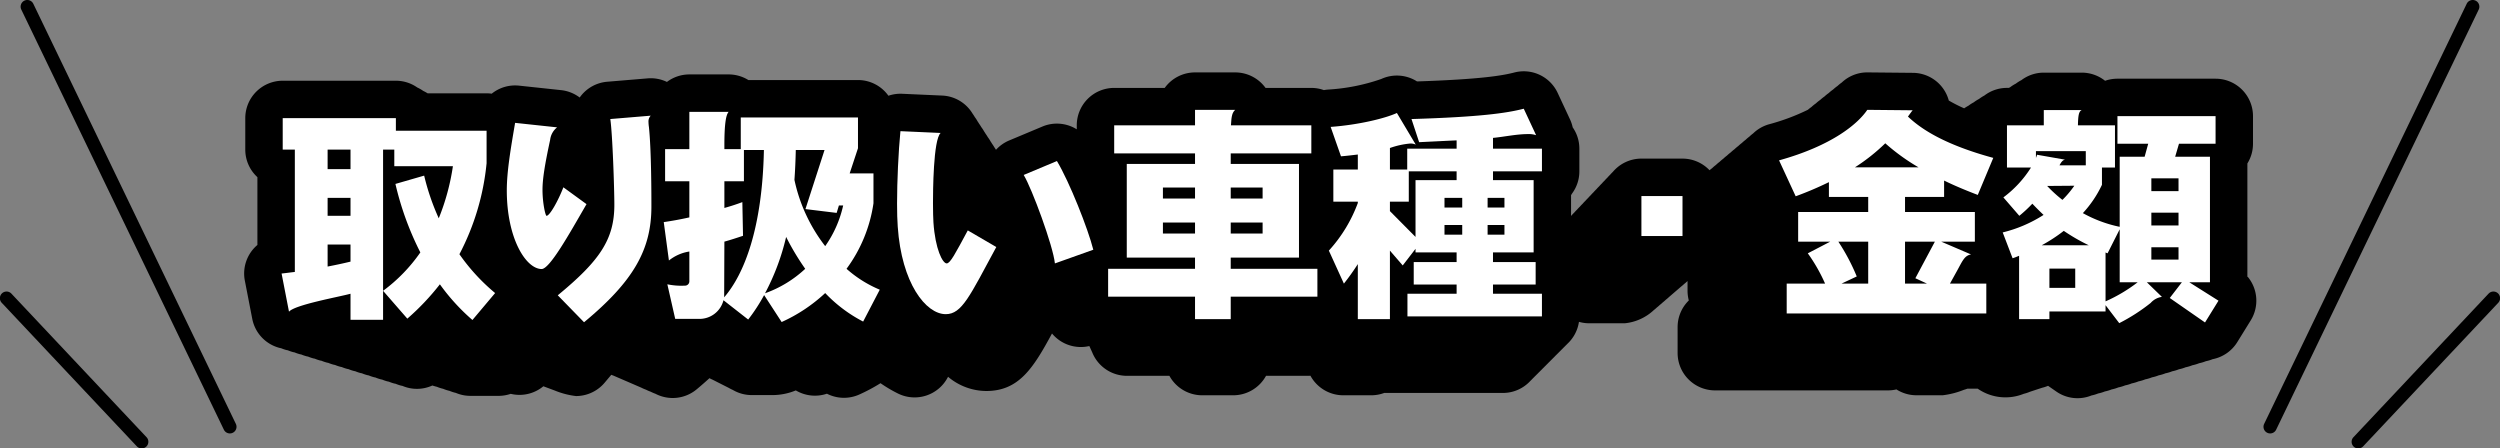
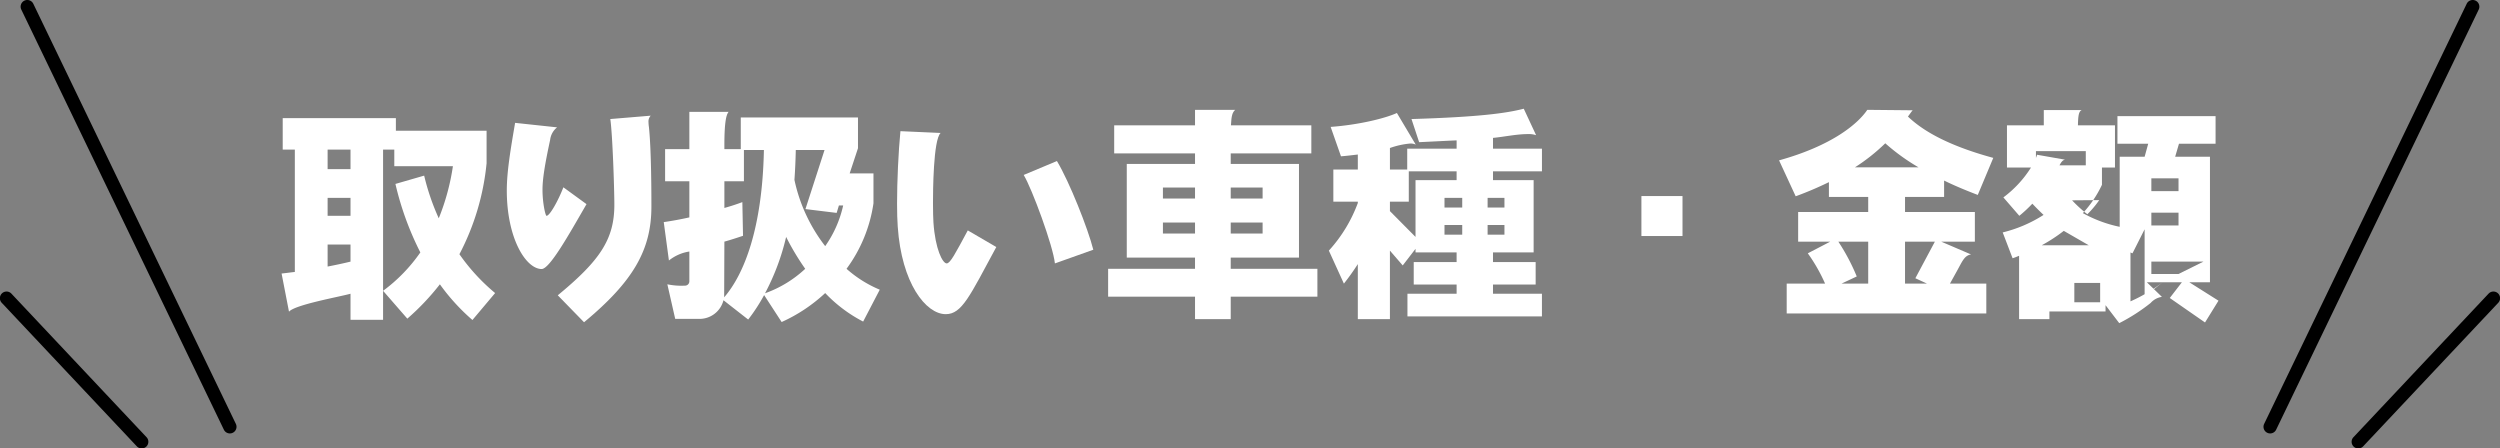
<svg xmlns="http://www.w3.org/2000/svg" id="グループ_657" data-name="グループ 657" width="668.021" height="119.829" viewBox="0 0 668.021 119.829">
  <rect x="0" y="0" width="668.021" height="119.829" fill="#808080" stroke="none" />
  <defs>
    <clipPath id="clip-path">
      <rect id="長方形_129" data-name="長方形 129" width="668.021" height="119.829" transform="translate(0 0)" fill="none" />
    </clipPath>
  </defs>
  <g id="グループ_71" data-name="グループ 71" clip-path="url(#clip-path)">
    <path id="パス_259" data-name="パス 259" d="M61.419,115.82a1.781,1.781,0,0,1-1.6-1.007L5.689,2.553A1.78,1.78,0,1,1,8.9,1.007l54.125,112.26a1.781,1.781,0,0,1-1.6,2.553" />
    <path id="パス_260" data-name="パス 260" d="M37.864,119.829a1.773,1.773,0,0,1-1.3-.56L.484,80.93a1.78,1.78,0,1,1,2.592-2.439L39.16,116.829a1.78,1.78,0,0,1-1.3,3" />
    <path id="パス_261" data-name="パス 261" d="M606.6,115.82a1.781,1.781,0,0,1-1.6-2.553L659.124,1.007a1.78,1.78,0,1,1,3.207,1.546l-54.125,112.26a1.779,1.779,0,0,1-1.6,1.007" />
    <path id="パス_262" data-name="パス 262" d="M630.158,119.829a1.779,1.779,0,0,1-1.3-3l36.083-38.338a1.78,1.78,0,1,1,2.592,2.439l-36.083,38.339a1.773,1.773,0,0,1-1.3.56" />
-     <path id="パス_263" data-name="パス 263" d="M600.519,73.988V43.679a9.95,9.95,0,0,0,1.5-5.27v-7.38a10,10,0,0,0-10-10H565.8a9.968,9.968,0,0,0-3.306.56,9.989,9.989,0,0,0-6.233-2.18H546.121a9.932,9.932,0,0,0-5.979,2,9.9,9.9,0,0,0-1.488.935,9.966,9.966,0,0,0-1.487.934c-.126.064-.244.139-.367.207h-.519a9.941,9.941,0,0,0-6.042,2.045,10.019,10.019,0,0,0-1.419.907,9.987,9.987,0,0,0-1.423.909,10.015,10.015,0,0,0-1.421.908,9.966,9.966,0,0,0-1.133.693,39.378,39.378,0,0,1-4.107-2.083,10.012,10.012,0,0,0-9.558-7.4l-12.119-.12a9.946,9.946,0,0,0-6.934,2.713,10.086,10.086,0,0,0-1.129.916,9.988,9.988,0,0,0-1.161.936,9.943,9.943,0,0,0-1.171.943,10.138,10.138,0,0,0-1.151.933,10.134,10.134,0,0,0-1.138.913,10.215,10.215,0,0,0-1.157.932,10.158,10.158,0,0,0-1.185.961,10.011,10.011,0,0,0-.945.739,57.226,57.226,0,0,1-10.379,3.877,9.988,9.988,0,0,0-4.269,2.456,9.9,9.9,0,0,0-.99.84,9.967,9.967,0,0,0-1,.847,9.972,9.972,0,0,0-.986.837,9.916,9.916,0,0,0-1,.845,10.053,10.053,0,0,0-.992.84,10.15,10.15,0,0,0-1,.845,9.974,9.974,0,0,0-.994.843,9.861,9.861,0,0,0-.994.843,9.957,9.957,0,0,0-.987.836,10.126,10.126,0,0,0-1,.848,9.979,9.979,0,0,0-.993.843c-.24.178-.473.363-.7.561a9.966,9.966,0,0,0-7.234-3.109H438.6a9.973,9.973,0,0,0-7.63,3.545,10.165,10.165,0,0,0-.736.775,9.987,9.987,0,0,0-.735.776,9.957,9.957,0,0,0-.735.775,9.924,9.924,0,0,0-.734.773,10.042,10.042,0,0,0-.738.778,9.8,9.8,0,0,0-.735.776,10.165,10.165,0,0,0-.736.775,9.957,9.957,0,0,0-.735.775,10.153,10.153,0,0,0-.735.776,10.165,10.165,0,0,0-.736.775,9.794,9.794,0,0,0-.735.776,10.164,10.164,0,0,0-.736.775,10.152,10.152,0,0,0-.735.775,10.292,10.292,0,0,0-.733.773,10.075,10.075,0,0,0-.739.779c-.045.043-.094.082-.139.126V52.143c.091-.136.175-.277.259-.418a9.95,9.95,0,0,0,1.962-5.936v-6.06a9.954,9.954,0,0,0-1.783-5.7,10.013,10.013,0,0,0-.714-2.123l-3.3-7.081a10,10,0,0,0-11.578-5.454c-3.158.821-8.974,1.825-26.005,2.388a10,10,0,0,0-9.569-.648,52.423,52.423,0,0,1-14.233,2.825,10.028,10.028,0,0,0-1.085.143,9.935,9.935,0,0,0-3.353-.589H338.164a10,10,0,0,0-8.1-4.14H319.321a9.988,9.988,0,0,0-8.1,4.14h-13.5a10,10,0,0,0-10,10v1.068a9.991,9.991,0,0,0-9.166-.752l-8.88,3.721a10.01,10.01,0,0,0-3.54,2.5c-.149-.236-.288-.481-.456-.7a10.055,10.055,0,0,0-.576-.892c-.128-.213-.259-.423-.4-.625a9.753,9.753,0,0,0-.762-1.171,9.936,9.936,0,0,0-.573-.886c-.128-.213-.259-.423-.4-.625a10.066,10.066,0,0,0-.761-1.17,9.938,9.938,0,0,0-.574-.886c-.127-.212-.257-.42-.4-.62a9.86,9.86,0,0,0-.764-1.175,9.987,9.987,0,0,0-.575-.888,9.983,9.983,0,0,0-8.106-4.852l-10.74-.48a9.986,9.986,0,0,0-3.656.525,9.979,9.979,0,0,0-8.132-4.195H199.969a9.991,9.991,0,0,0-5.268-1.5H184.2a9.944,9.944,0,0,0-5.991,2.007,9.969,9.969,0,0,0-5.163-.952l-10.8.9a10,10,0,0,0-7,3.749q-.181.228-.348.465a9.978,9.978,0,0,0-4.975-1.972l-11.219-1.2a9.973,9.973,0,0,0-7.313,2.149,10.026,10.026,0,0,0-1.373-.1H114.258A10.044,10.044,0,0,0,113.1,24.3a9.941,9.941,0,0,0-1.6-.921,9.94,9.94,0,0,0-5.718-1.808H75.541a10,10,0,0,0-10,10v8.4a9.976,9.976,0,0,0,3.24,7.369V65.454a10,10,0,0,0-3.357,9.539l1.98,10.2a10,10,0,0,0,7.313,7.775c.133.035.266.051.4.08a10.006,10.006,0,0,0,1.4.479c.132.034.266.051.4.079a9.909,9.909,0,0,0,1.4.48c.132.034.266.051.4.08a10.019,10.019,0,0,0,1.4.479c.132.034.266.051.4.08a9.977,9.977,0,0,0,1.4.478c.133.034.266.051.4.08a10.019,10.019,0,0,0,1.4.479c.132.035.266.051.4.08a10.051,10.051,0,0,0,1.4.479c.133.034.267.051.4.08a10.034,10.034,0,0,0,1.4.478c.132.034.266.051.4.08a9.865,9.865,0,0,0,1.4.48c.132.034.266.051.4.08a10.034,10.034,0,0,0,1.4.478c.132.034.266.051.4.08a9.991,9.991,0,0,0,1.4.478c.133.035.267.052.4.081a10.065,10.065,0,0,0,1.4.478c.134.035.268.052.4.081a10.034,10.034,0,0,0,1.4.478c.133.034.267.052.4.08a9.98,9.98,0,0,0,1.4.479c.133.034.267.051.4.08a10.034,10.034,0,0,0,1.4.478c.133.035.268.052.4.081a9.991,9.991,0,0,0,1.4.478c.133.035.267.052.4.081a10.021,10.021,0,0,0,1.4.478c.133.034.268.052.4.08a9.98,9.98,0,0,0,1.4.479c.134.034.268.051.4.08a10.038,10.038,0,0,0,1.4.479c.133.034.267.051.4.08a9.91,9.91,0,0,0,8.02-.1,9.949,9.949,0,0,0,1.207.347,9.93,9.93,0,0,0,1.688.545,9.935,9.935,0,0,0,1.686.544,9.863,9.863,0,0,0,1.69.545,9.937,9.937,0,0,0,3.861.79h7.54a10,10,0,0,0,3.257-.542,9.976,9.976,0,0,0,8.721-2.015l.11.035a4897.2,4897.2,0,0,0,2.91,1.085,21.428,21.428,0,0,0,5.7,1.489q.41,0,.821-.034a10,10,0,0,0,6.83-3.527l1.784-2.119c.181.078.366.143.551.209a2718.243,2718.243,0,0,0,2.5,1.08,6240.276,6240.276,0,0,0,2.49,1.076,7832.686,7832.686,0,0,1,2.494,1.078,9.8,9.8,0,0,0,1.249.539,9.937,9.937,0,0,0,1.244.538,9.739,9.739,0,0,0,1.249.539,9.992,9.992,0,0,0,11.011-1.156c1.219-1.011,2.352-2.008,3.445-3,.281.156.573.294.87.422a3193.478,3193.478,0,0,0,2.151,1.09,79229.1,79229.1,0,0,0,2.154,1.091,9.834,9.834,0,0,0,1.074.545,9.97,9.97,0,0,0,5.039,1.369h5.46a16.365,16.365,0,0,0,6.327-1.249,9.989,9.989,0,0,0,8.31.882,9.989,9.989,0,0,0,8.626.228,46.007,46.007,0,0,0,5.693-3.038,36.774,36.774,0,0,0,4.7,2.776,10,10,0,0,0,13.278-4.354l.071-.135a15.941,15.941,0,0,0,10.2,3.8c8.7,0,12.526-6.033,17.576-15.366a10,10,0,0,0,9.978,3.35c.073.178.158.349.241.522.08.2.17.391.262.583s.173.4.267.591a10,10,0,0,0,9.271,6.264h11.349a10,10,0,0,0,8.775,5.2h8.269a10,10,0,0,0,8.775-5.2h11.3c.191,0,.378-.018.567-.029a10,10,0,0,0,8.791,5.23h7.436a9.976,9.976,0,0,0,3.525-.639c.176.009.353.014.532.014h31.149a9.966,9.966,0,0,0,7.338-3.222c.19-.177.372-.36.549-.55s.372-.36.548-.55.375-.361.552-.553q.283-.263.546-.547.285-.264.549-.55.285-.264.549-.55c.19-.176.372-.359.548-.549.191-.177.373-.36.549-.55q.289-.269.556-.558c.188-.174.367-.355.541-.542q.285-.266.549-.55c.19-.176.373-.36.549-.55s.372-.359.548-.55c.191-.176.373-.359.549-.55q.287-.265.552-.552c.189-.176.371-.358.546-.548q.285-.264.549-.549.285-.266.549-.55a9.968,9.968,0,0,0,3.1-5.882,9.991,9.991,0,0,0,2.723.386h9.517a13.23,13.23,0,0,0,7.748-3.507,10.134,10.134,0,0,0,.816-.7,9.863,9.863,0,0,0,.812-.7,10.041,10.041,0,0,0,.813-.7,9.775,9.775,0,0,0,.809-.7,9.926,9.926,0,0,0,.816-.7,1821.633,1821.633,0,0,1,1.625-1.4,3371.509,3371.509,0,0,0,1.624-1.4,10.041,10.041,0,0,0,.812-.7,10.243,10.243,0,0,0,.813-.7c.03-.023.062-.045.091-.068v2.583a10.018,10.018,0,0,0,.339,2.592A9.97,9.97,0,0,0,448.27,87.4v6.916a10,10,0,0,0,10,10H504.5a10.03,10.03,0,0,0,2.241-.261,9.938,9.938,0,0,0,5.35,1.562h7.02a21.944,21.944,0,0,0,5.656-1.454,9.706,9.706,0,0,0,.96-.315h2.717a13.033,13.033,0,0,0,12.33,1.376,9.938,9.938,0,0,0,1.623-.534,2385.229,2385.229,0,0,1,3.268-1.076,10.051,10.051,0,0,0,1.593-.522l2.189,1.519a9.893,9.893,0,0,0,9.435,1.052c.031-.006.063-.008.094-.015a10.047,10.047,0,0,0,1.7-.524c.032-.006.063-.008.1-.014a10.031,10.031,0,0,0,1.7-.524c.031-.007.063-.009.094-.015a9.957,9.957,0,0,0,1.7-.524c.032-.006.065-.008.1-.015a9.955,9.955,0,0,0,1.7-.523c.031-.007.063-.009.1-.015a10.049,10.049,0,0,0,1.7-.524c.031-.006.063-.008.1-.015a9.833,9.833,0,0,0,1.7-.524c.032-.006.064-.008.1-.014a10.048,10.048,0,0,0,1.7-.524c.031-.007.063-.008.094-.015a10.048,10.048,0,0,0,1.7-.524c.031-.006.063-.008.1-.015a9.9,9.9,0,0,0,1.7-.522c.033-.007.066-.009.1-.016a9.955,9.955,0,0,0,1.7-.523c.031-.007.063-.009.1-.015a10.01,10.01,0,0,0,1.7-.524c.032-.006.064-.008.1-.015a9.956,9.956,0,0,0,1.7-.524c.031-.006.063-.008.094-.014a10.049,10.049,0,0,0,1.7-.524c.031-.006.063-.008.1-.015a9.958,9.958,0,0,0,1.7-.524c.031-.006.063-.008.1-.014a10.036,10.036,0,0,0,1.7-.524c.032-.006.065-.008.1-.015a10.052,10.052,0,0,0,1.7-.524c.031-.006.063-.008.095-.015a9.914,9.914,0,0,0,1.7-.523c.032-.007.064-.009.1-.015a10.047,10.047,0,0,0,1.7-.524c.031-.006.063-.008.095-.015a10,10,0,0,0,6.469-4.53l3.6-5.819a10.005,10.005,0,0,0-.784-11.62" />
    <path id="パス_264" data-name="パス 264" d="M93.661,39.969h-6.12v5.22h6.12Zm0,12.9h-6.12v4.8h6.12ZM126.24,85.507a54.642,54.642,0,0,1-8.7-9.539,65.315,65.315,0,0,1-8.7,9.179l-6.479-7.44a43.617,43.617,0,0,0,9.959-10.259,80.357,80.357,0,0,1-6.659-18.3l7.679-2.219a62.174,62.174,0,0,0,3.9,11.4,60.4,60.4,0,0,0,3.78-13.919H105.361v-4.44h-3V85.447h-8.7v-6.96c-3,.84-14.879,2.94-16.439,4.8l-1.98-10.2c1.2-.12,2.4-.3,3.54-.42v-32.7h-3.24v-8.4h30.239v3.36h24.238v8.7a66.008,66.008,0,0,1-7.259,24.3A52.866,52.866,0,0,0,132.3,78.307ZM93.661,65.348h-6.12v5.879c2.16-.42,4.14-.839,6.12-1.319Z" fill="#fff" />
    <path id="パス_265" data-name="パス 265" d="M156.06,86.107l-7.019-7.2c11.219-9.24,15.119-14.939,15.119-24.179,0-4.14-.48-18.84-1.08-22.919l10.8-.9a2.225,2.225,0,0,0-.6,1.681,11.716,11.716,0,0,0,.12,1.38c.66,6.3.66,18.479.66,21.239,0,11.459-4.74,19.919-18,30.9m-11.339-14.22c-4.26-.06-9.3-8.28-9.3-21,0-5.04,1.02-11.04,2.22-18.06l11.22,1.2A5,5,0,0,0,147,37.388c-1.44,6.66-2.04,10.5-2.04,13.32,0,3.54.78,6.96,1.08,6.96.84,0,3.06-3.9,4.5-7.62l6.18,4.5c-4.68,8.1-9.84,17.339-12,17.339" fill="#fff" />
    <path id="パス_266" data-name="パス 266" d="M224.161,54.908l-.6,1.98-8.34-1.02,5.1-15.779h-7.68c-.06,2.82-.18,5.46-.36,7.98a43.749,43.749,0,0,0,8.219,17.7,30.171,30.171,0,0,0,4.8-10.86Zm6.479,31.019a38.137,38.137,0,0,1-10.14-7.619,42.826,42.826,0,0,1-11.639,7.739l-4.68-7.2a47.3,47.3,0,0,1-4.26,6.539l-6.6-5.16a6.6,6.6,0,0,1-6.6,4.98h-6.3l-2.1-9.239a18.24,18.24,0,0,0,4.68.36,1.155,1.155,0,0,0,1.2-1.141V67.208a11.512,11.512,0,0,0-5.46,2.4l-1.38-10.26c2.1-.3,4.44-.72,6.84-1.26V48.429h-6.48v-8.58h6.48V29.89h10.5c-.78.839-1.141,3.6-1.141,9v.96h4.38V31.39H229.26v8.219l-2.22,6.72h6.36v7.979a38.838,38.838,0,0,1-7.2,17.52,31.756,31.756,0,0,0,8.88,5.58ZM198.782,40.089v8.34h-5.221v7.139c1.741-.48,3.36-1.02,4.8-1.56l.18,9c-1.62.54-3.239,1.08-4.98,1.56l-.06,14.879c5.34-6.18,10.2-18.419,10.62-39.358Zm11.279,23.219a62.121,62.121,0,0,1-5.64,15.06,31.03,31.03,0,0,0,10.74-6.54,66.647,66.647,0,0,1-5.1-8.52" fill="#fff" />
    <path id="パス_267" data-name="パス 267" d="M281.88,70.387c-.48-4.679-6.12-19.979-8.34-23.638l8.88-3.72c3.36,5.58,8.34,18.179,9.719,23.7Zm-29.159,13.56c-5.34,0-11.819-8.28-12.839-23.4-.12-1.62-.181-3.72-.181-6.12,0-6.06.36-13.8.9-19.379l10.74.48c-1.98,1.8-2.04,15.839-2.04,18.779,0,2.28.06,4.08.12,5.1.48,7.2,2.46,10.979,3.54,10.979.96,0,2.34-2.7,5.64-8.819l7.62,4.44c-7.08,13.079-9.18,17.939-13.5,17.939" fill="#fff" />
    <path id="パス_268" data-name="パス 268" d="M337.379,50.108H328.86v2.94h8.519ZM328.86,79.267v6h-9.539v-6H296.1v-7.44h23.219v-3H301.082V43.809h18.239v-2.82h-21.6v-7.5h21.6v-4.14h10.74c-.72.66-1.02,1.44-1.141,4.14H350.4v7.5H328.86v2.82H347.1V68.828H328.86v3h23.159v7.44Zm-9.539-29.159h-8.58v2.94h8.58Zm0,9.36h-8.58v2.94h8.58Zm18.058,0H328.86v2.94h8.519Z" fill="#fff" />
    <path id="パス_269" data-name="パス 269" d="M402,52.868h-4.5v2.58H402ZM376.081,84.547v-6.06h13.138v-2.46H377.76v-6h11.459v-2.58H378.24v-.96l-3.42,4.44-3.42-3.96v18.3h-8.579v-14.7a63.623,63.623,0,0,1-3.72,5.22l-4.02-8.82a38.815,38.815,0,0,0,7.74-12.719v-.36h-6.54v-8.58h6.54V41.289c-1.5.179-3,.359-4.5.479l-2.76-7.859c7.44-.54,14.579-2.28,17.7-3.72l5.04,8.459a3.228,3.228,0,0,0-1.44-.3,21.777,21.777,0,0,0-5.46,1.2v5.76h4.62v-5.58h13.2V37.509c-2.819.119-6.119.3-10.019.48l-2.04-6.18c18.059-.54,25.38-1.56,30-2.76l3.3,7.08a5.877,5.877,0,0,0-2.16-.3c-3.06,0-6.3.72-9.36,1.02v2.879h13.08v6.061h-13.08v2.339H409.8V67.447H398.939v2.58h11.4v6h-11.4v2.46h13.08v6.06Zm13.138-38.758H376.44v8.1H371.4v2.52l6.84,6.9V48.128h10.979Zm1.5,7.079H385.98v2.58h4.739Zm0,7.26H385.98v2.58h4.739Zm11.281,0h-4.5v2.58H402Z" fill="#fff" />
    <rect id="長方形_128" data-name="長方形 128" width="10.979" height="10.68" transform="translate(438.6 52.388)" fill="#fff" />
    <path id="パス_270" data-name="パス 270" d="M509.039,64.568v11.22h5.88l-3.12-1.44,5.22-9.78Zm19.44-12.48c-3.3-1.259-6.3-2.519-9-3.84v4.38h-10.44v4.02H527.7v7.92h-9l7.98,3.42c-1.8.3-2.34,1.86-3.78,4.44l-1.86,3.36h9.719v7.979H477.42V75.788h10.26a44.885,44.885,0,0,0-4.619-8.1l6-3.12h-8.579v-7.92H499.2v-4.02H488.7V48.669a91.8,91.8,0,0,1-8.879,3.78l-4.44-9.6c14.279-3.96,21.119-9.84,23.579-13.5l12.119.12c-.36.42-.6.779-1.259,1.679,3.659,3.48,10.019,7.56,22.8,11.04ZM499.2,64.568H491.22a54.893,54.893,0,0,1,4.92,9.3l-4.08,1.92H499.2Zm4.561-26.279a50.9,50.9,0,0,1-8.1,6.42h16.979a54.786,54.786,0,0,1-8.879-6.42" fill="#fff" />
-     <path id="パス_271" data-name="パス 271" d="M582.119,47.648H574.86v3.419h7.259Zm0,9.18H574.86v3.42h7.259Zm7.08,29.338-9.42-6.539,3.24-4.2H573.66l4.019,3.9a4.965,4.965,0,0,0-3,1.62,48.964,48.964,0,0,1-8.4,5.4l-3.66-4.8v1.68h-15v2.04h-8.1V68.347c-.6.24-1.14.481-1.74.66l-2.64-6.9a35.974,35.974,0,0,0,10.92-4.68c-1.02-.96-2.04-1.98-3-3a35.328,35.328,0,0,1-3.48,3.24l-4.26-4.92a29.528,29.528,0,0,0,7.38-7.98h-6.42V33.489h9.84v-4.08H556.26c-.78.36-.96,1.38-1.02,4.08h9.9V44.768h-3.48v4.62a29.955,29.955,0,0,1-5.1,7.56,34.558,34.558,0,0,0,9.84,3.66V41.889h6.659l.96-3.48H565.8v-7.38h26.22v7.38h-9.78l-1.02,3.48h9.3V75.427H585l7.8,4.92ZM557.34,40.389H544.021v1.8a7.457,7.457,0,0,0,.3-.839l7.5,1.319c-.6.06-1.08.661-1.5,1.5h7.019Zm-5.879,21.3a43.134,43.134,0,0,1-5.88,3.84H558.12a50.622,50.622,0,0,1-6.659-3.84m-4.441-12a35.523,35.523,0,0,0,4.08,3.72,26.562,26.562,0,0,0,3.18-3.78Zm7.5,22.079h-6.9v5.16h6.9Zm11.88,3.66V61.268l-3.24,6.419a2.131,2.131,0,0,1-.54-.24v13.08a41.568,41.568,0,0,0,8.58-5.1Zm15.719-9.36H574.86v3.3h7.259Z" fill="#fff" />
+     <path id="パス_271" data-name="パス 271" d="M582.119,47.648H574.86v3.419h7.259Zm0,9.18H574.86v3.42h7.259Zm7.08,29.338-9.42-6.539,3.24-4.2H573.66l4.019,3.9a4.965,4.965,0,0,0-3,1.62,48.964,48.964,0,0,1-8.4,5.4l-3.66-4.8v1.68h-15v2.04h-8.1V68.347c-.6.24-1.14.481-1.74.66l-2.64-6.9a35.974,35.974,0,0,0,10.92-4.68c-1.02-.96-2.04-1.98-3-3a35.328,35.328,0,0,1-3.48,3.24l-4.26-4.92a29.528,29.528,0,0,0,7.38-7.98h-6.42V33.489h9.84v-4.08H556.26c-.78.36-.96,1.38-1.02,4.08h9.9V44.768h-3.48v4.62a29.955,29.955,0,0,1-5.1,7.56,34.558,34.558,0,0,0,9.84,3.66V41.889h6.659l.96-3.48H565.8v-7.38h26.22v7.38h-9.78l-1.02,3.48h9.3V75.427H585l7.8,4.92ZM557.34,40.389H544.021v1.8a7.457,7.457,0,0,0,.3-.839l7.5,1.319c-.6.06-1.08.661-1.5,1.5h7.019Zm-5.879,21.3a43.134,43.134,0,0,1-5.88,3.84H558.12m-4.441-12a35.523,35.523,0,0,0,4.08,3.72,26.562,26.562,0,0,0,3.18-3.78Zm7.5,22.079h-6.9v5.16h6.9Zm11.88,3.66V61.268l-3.24,6.419a2.131,2.131,0,0,1-.54-.24v13.08a41.568,41.568,0,0,0,8.58-5.1Zm15.719-9.36H574.86v3.3h7.259Z" fill="#fff" />
  </g>
</svg>